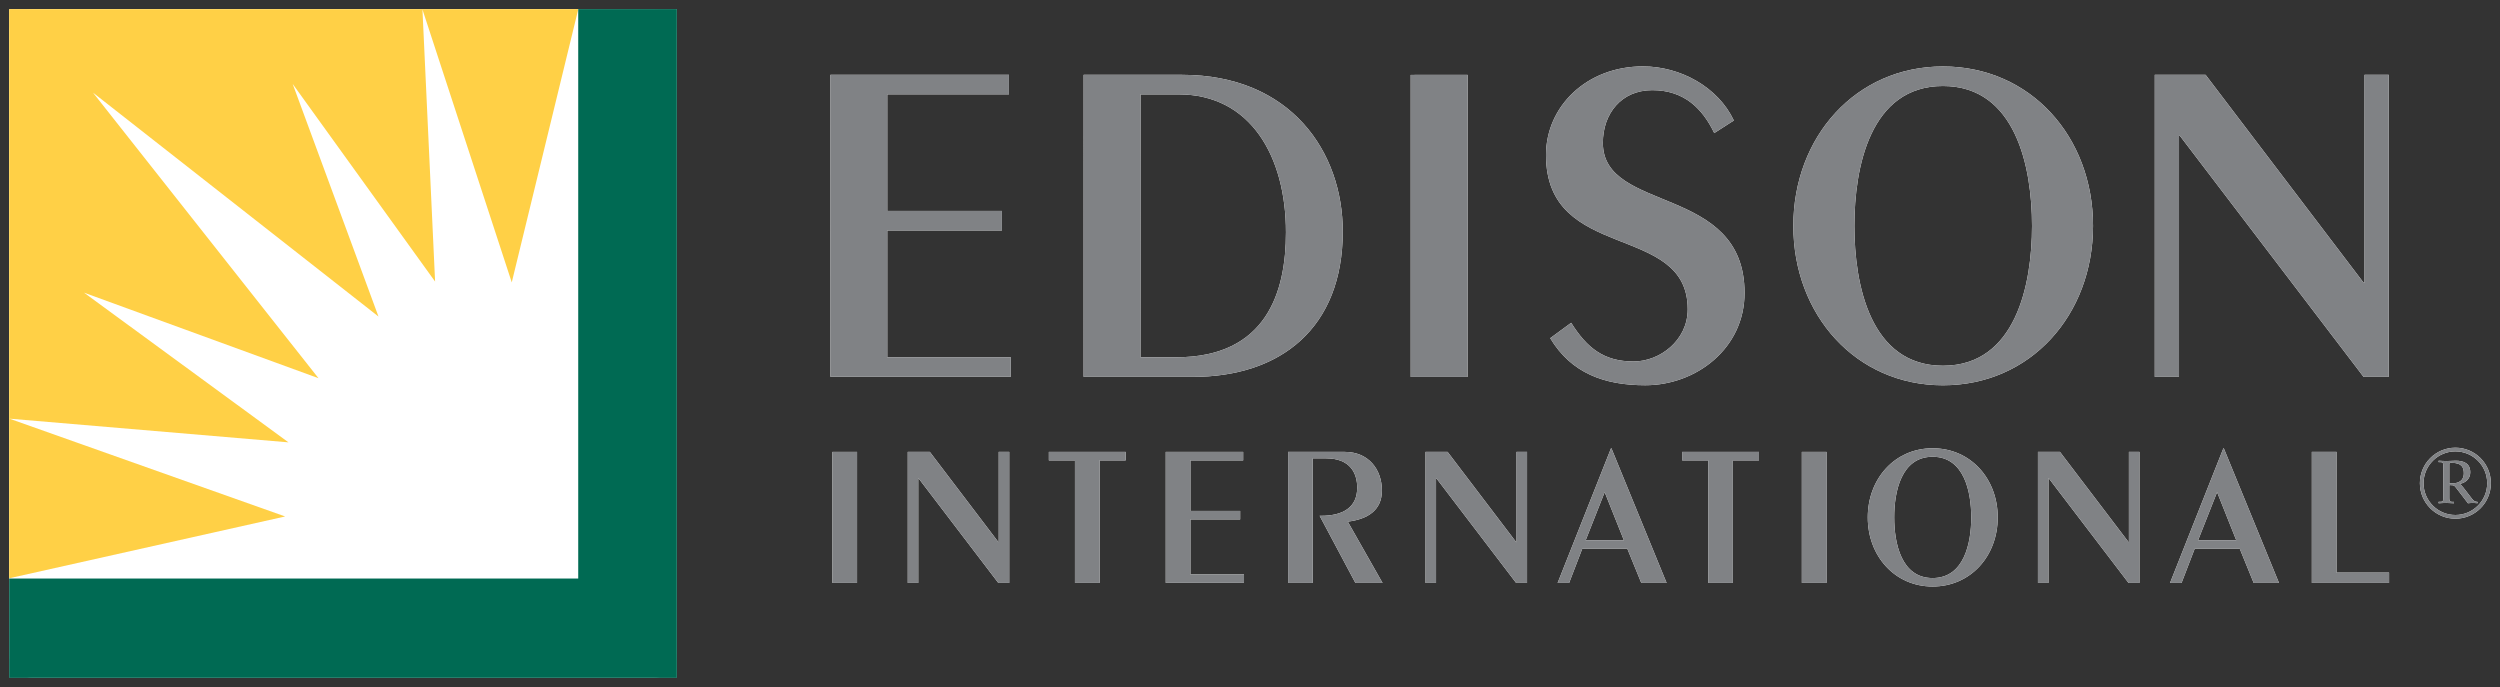
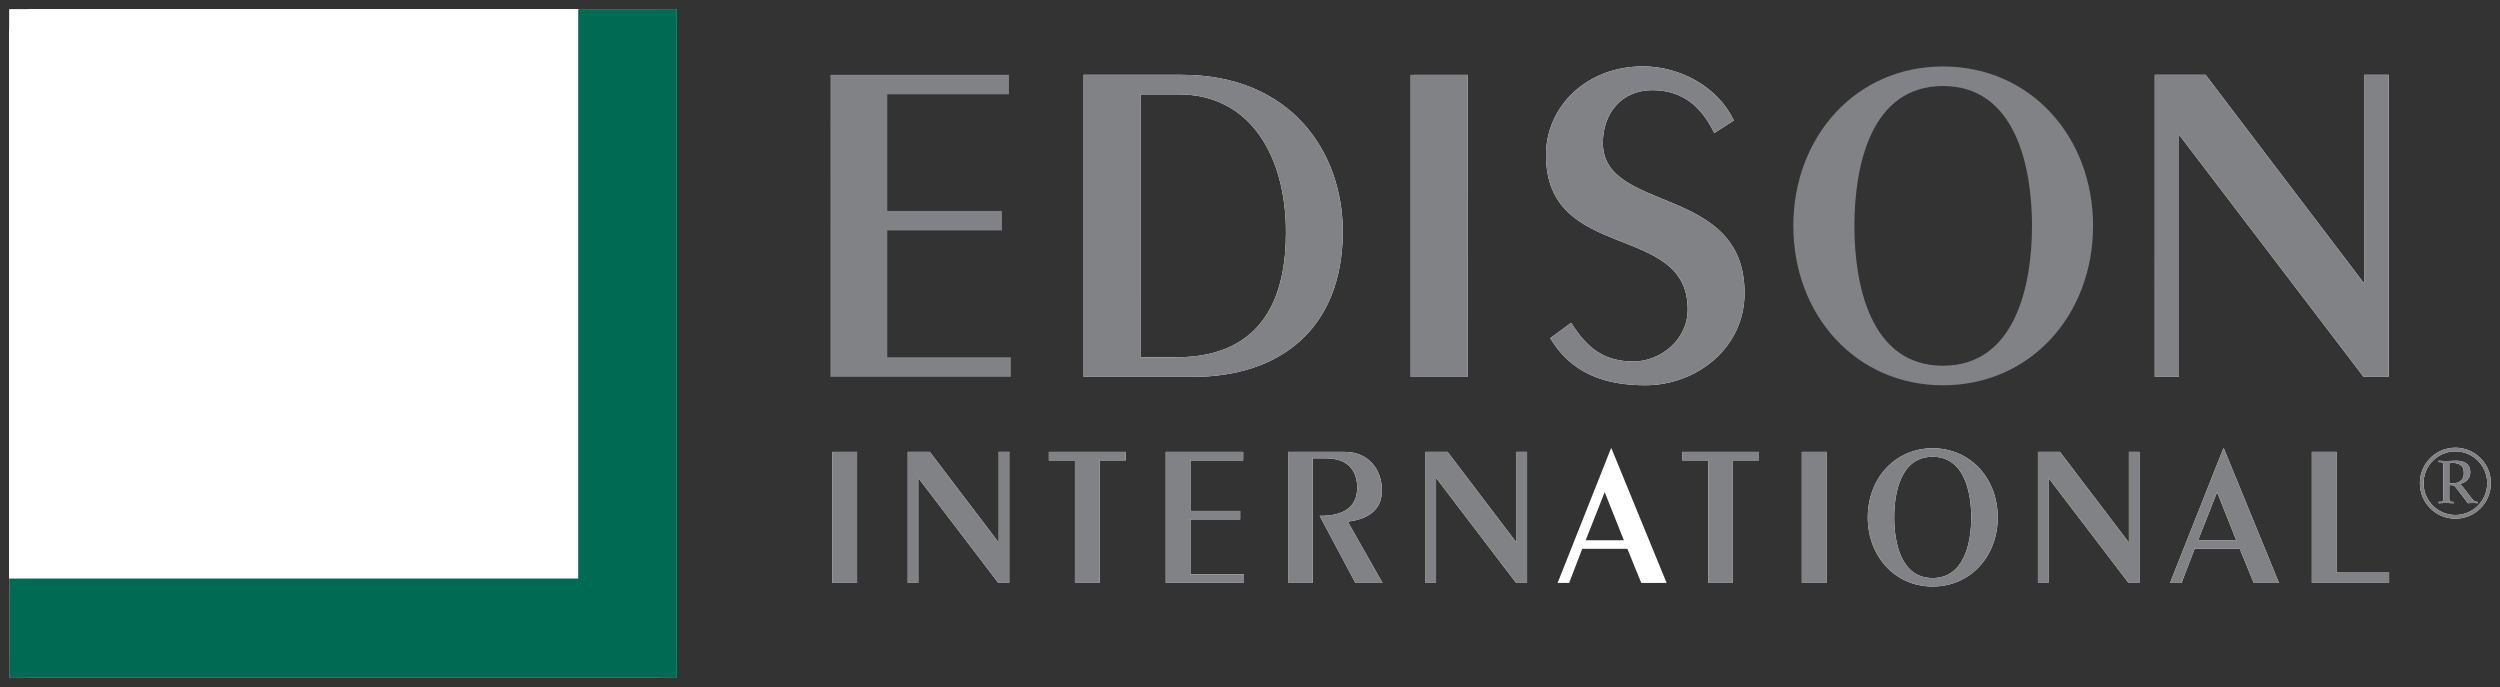
<svg xmlns="http://www.w3.org/2000/svg" xmlns:ns1="http://www.inkscape.org/namespaces/inkscape" xmlns:ns2="http://sodipodi.sourceforge.net/DTD/sodipodi-0.dtd" width="273.37" height="75.126" viewBox="0 0 72.329 19.877" version="1.1" id="svg14425" ns1:version="0.92.0 r15299" ns2:docname="edison intl.svg">
  <rect x="0" y="0" width="72.329" height="19.877" fill="#333333" stroke="none" />
  <defs id="defs14419" />
  <ns2:namedview id="base" pagecolor="#ffffff" bordercolor="#666666" borderopacity="1.0" ns1:pageopacity="0.0" ns1:pageshadow="2" ns1:zoom="2.9553732" ns1:cx="135.68506" ns1:cy="36.563218" ns1:document-units="mm" ns1:current-layer="layer1" showgrid="false" fit-margin-top="0" fit-margin-left="0" fit-margin-right="0" fit-margin-bottom="0" units="px" ns1:window-width="1280" ns1:window-height="744" ns1:window-x="-4" ns1:window-y="-4" ns1:window-maximized="1" />
  <g ns1:label="Layer 1" ns1:groupmode="layer" id="layer1" transform="translate(-39.695,-211.958)">
    <g id="g14569" transform="translate(0.265,-0.265)">
      <rect ry="0.681" y="212.487" x="39.695" height="19.348" width="19.318" id="rect32630" style="fill:#ffffff;fill-opacity:1;fill-rule:nonzero;stroke:#ffffff;stroke-width:0;stroke-miterlimit:4;stroke-dasharray:none;stroke-opacity:1" />
      <path id="path31966" style="fill:#ffffff;fill-opacity:1;fill-rule:nonzero;stroke:none;stroke-width:0.265" d="m 63.512,229.088 h 0.714 v -3.791 h -0.714 z" ns1:connector-curvature="0" />
      <path ns1:connector-curvature="0" d="m 65.693,229.088 v -3.791 h 0.638 l 1.983,2.609 h 0.011 v -2.609 h 0.304 v 3.791 h -0.316 l -2.305,-3.024 h -0.011 v 3.024 h -0.304" style="fill:#ffffff;fill-opacity:1;fill-rule:nonzero;stroke:none;stroke-width:0.661" id="path31970" />
      <path ns1:connector-curvature="0" d="m 70.53,229.088 v -3.545 h -0.755 v -0.246 h 2.223 v 0.246 h -0.755 v 3.545 h -0.713" style="fill:#ffffff;fill-opacity:1;fill-rule:nonzero;stroke:none;stroke-width:0.661" id="path31974" />
      <path ns1:connector-curvature="0" d="m 73.157,229.088 v -3.791 h 2.24 v 0.246 h -1.526 v 1.462 h 1.439 v 0.245 h -1.439 v 1.591 h 1.55 v 0.245 h -2.264" style="fill:#ffffff;fill-opacity:1;fill-rule:nonzero;stroke:none;stroke-width:0.661" id="path31978" />
      <path ns1:connector-curvature="0" d="m 76.697,229.088 v -3.791 h 1.638 c 0.69,0 1.076,0.509 1.076,1.117 0,0.579 -0.421,0.831 -0.988,0.901 l 1.006,1.773 H 78.644 l -1.035,-1.942 h 0.047 c 0.632,0 1.04,-0.246 1.04,-0.813 0,-0.421 -0.204,-0.849 -0.9,-0.849 h -0.386 v 3.604 h -0.713" style="fill:#ffffff;fill-opacity:1;fill-rule:nonzero;stroke:none;stroke-width:0.661" id="path31982" />
      <path ns1:connector-curvature="0" d="m 80.673,229.088 v -3.791 h 0.638 l 1.983,2.609 h 0.012 v -2.609 h 0.304 v 3.791 h -0.316 l -2.305,-3.024 h -0.012 v 3.024 h -0.304" style="fill:#ffffff;fill-opacity:1;fill-rule:nonzero;stroke:none;stroke-width:0.661" id="path31986" />
      <path ns1:connector-curvature="0" d="m 85.856,226.462 -0.55,1.392 h 1.106 z m 1.79,2.627 h -0.731 l -0.403,-0.989 H 85.207 l -0.38,0.989 h -0.333 l 1.545,-3.896 h 0.012 l 1.597,3.896" style="fill:#ffffff;fill-opacity:1;fill-rule:nonzero;stroke:none;stroke-width:0.661" id="path31990" />
      <path ns1:connector-curvature="0" d="m 88.852,229.088 v -3.545 H 88.097 v -0.246 h 2.223 v 0.246 h -0.755 v 3.545 h -0.713" style="fill:#ffffff;fill-opacity:1;fill-rule:nonzero;stroke:none;stroke-width:0.661" id="path31994" />
      <path id="path31996" style="fill:#ffffff;fill-opacity:1;fill-rule:nonzero;stroke:none;stroke-width:0.265" d="m 91.56,229.088 h 0.714 v -3.791 h -0.714 z" ns1:connector-curvature="0" />
      <path ns1:connector-curvature="0" d="m 95.344,228.947 c 0.913,0 1.117,-1.018 1.117,-1.755 0,-0.737 -0.204,-1.754 -1.117,-1.754 -0.912,0 -1.111,1.017 -1.111,1.754 0,0.737 0.199,1.755 1.111,1.755 z m 0,-3.755 c 1.1,0 1.884,0.883 1.884,2 0,1.117 -0.784,2 -1.884,2 -1.094,0 -1.877,-0.883 -1.877,-2 0,-1.117 0.783,-2 1.877,-2" style="fill:#ffffff;fill-opacity:1;fill-rule:nonzero;stroke:none;stroke-width:0.661" id="path32000" />
      <path ns1:connector-curvature="0" d="m 98.391,229.088 v -3.791 h 0.637 l 1.984,2.609 h 0.011 v -2.609 h 0.305 v 3.791 h -0.316 l -2.305,-3.024 h -0.011 v 3.024 h -0.304" style="fill:#ffffff;fill-opacity:1;fill-rule:nonzero;stroke:none;stroke-width:0.661" id="path32004" />
      <path ns1:connector-curvature="0" d="m 103.574,226.462 -0.55,1.392 h 1.105 z m 1.79,2.627 h -0.731 l -0.403,-0.989 h -1.304 l -0.381,0.989 h -0.333 l 1.544,-3.896 h 0.012 l 1.597,3.896" style="fill:#ffffff;fill-opacity:1;fill-rule:nonzero;stroke:none;stroke-width:0.661" id="path32008" />
      <path ns1:connector-curvature="0" d="m 106.315,229.088 v -3.791 h 0.714 V 228.79 h 1.521 v 0.298 h -2.234" style="fill:#ffffff;fill-opacity:1;fill-rule:nonzero;stroke:none;stroke-width:0.661" id="path32012" />
-       <path ns1:connector-curvature="0" d="m 63.455,223.126 6.61e-4,-8.739 h 5.165 v 0.566 h -3.52 v 3.372 h 3.317 v 0.566 h -3.317 v 3.668 h 3.574 v 0.566 h -5.22" style="fill:#ffffff;fill-opacity:1;fill-rule:nonzero;stroke:none;stroke-width:0.661" id="path32016" />
      <path ns1:connector-curvature="0" d="m 72.426,222.56 h 1.025 c 2.63,6.6e-4 3.183,-1.901 3.183,-3.614 0,-2.199 -1.025,-3.992 -3.102,-3.992 h -1.105 z m -1.645,-8.172 h 2.846 c 3.156,6.6e-4 4.653,2.239 4.652,4.532 0,2.792 -1.794,4.207 -4.342,4.207 h -3.156 l 5.29e-4,-8.739" style="fill:#ffffff;fill-opacity:1;fill-rule:nonzero;stroke:none;stroke-width:0.661" id="path32020" />
      <path ns1:connector-curvature="0" d="m 80.244,223.127 v -8.737 l 1.646,-0.001 -5.29e-4,8.739 H 80.244" style="fill:#ffffff;fill-opacity:1;fill-rule:nonzero;stroke:none;stroke-width:0.661" id="path32024" />
      <path ns1:connector-curvature="0" d="m 84.886,221.562 c 0.458,0.728 0.944,1.119 1.807,1.119 0.755,0 1.565,-0.607 1.565,-1.51 0,-2.535 -4.1,-1.335 -4.1,-4.464 0,-1.402 1.173,-2.563 2.805,-2.563 1.079,0 2.172,0.594 2.63,1.565 l -0.567,0.364 c -0.337,-0.701 -0.863,-1.241 -1.793,-1.241 -0.904,0 -1.429,0.688 -1.429,1.524 0,2.05 4.099,1.187 4.099,4.343 0,1.605 -1.402,2.67 -2.872,2.67 -1.187,0 -2.144,-0.351 -2.751,-1.362 l 0.607,-0.445" style="fill:#ffffff;fill-opacity:1;fill-rule:nonzero;stroke:none;stroke-width:0.661" id="path32028" />
-       <path ns1:connector-curvature="0" d="m 95.643,222.804 c 2.104,0 2.576,-2.347 2.576,-4.046 0,-1.699 -0.472,-4.046 -2.576,-4.046 -2.104,0 -2.562,2.346 -2.562,4.046 0,1.699 0.458,4.046 2.562,4.046 z m 5.29e-4,-8.658 c 2.535,0 4.342,2.037 4.342,4.612 -5.29e-4,2.576 -1.807,4.612 -4.343,4.612 -2.522,0 -4.329,-2.037 -4.329,-4.612 0,-2.576 1.807,-4.612 4.329,-4.612" style="fill:#ffffff;fill-opacity:1;fill-rule:nonzero;stroke:none;stroke-width:0.661" id="path32032" />
      <path ns1:connector-curvature="0" d="m 101.771,223.127 5.3e-4,-8.739 h 1.47 l 4.571,6.015 h 0.027 l 5.3e-4,-6.015 h 0.701 l -5.3e-4,8.739 h -0.728 l -5.313,-6.973 h -0.027 v 6.973 l -0.702,-6.6e-4" style="fill:#ffffff;fill-opacity:1;fill-rule:nonzero;stroke:none;stroke-width:0.661" id="path32036" />
      <path ns1:connector-curvature="0" d="m 110.468,227.176 c 0.538,0 0.974,-0.436 0.974,-0.973 0,-0.538 -0.436,-0.974 -0.974,-0.974 -0.537,0 -0.974,0.436 -0.974,0.974 0,0.537 0.437,0.973 0.974,0.973 z" style="fill:none;stroke:#ffffff;stroke-width:0.107;stroke-linecap:butt;stroke-linejoin:miter;stroke-miterlimit:4;stroke-dasharray:none;stroke-opacity:1" id="path32040" />
      <path ns1:connector-curvature="0" d="m 109.982,226.784 c 0.077,-0.005 0.157,-0.01 0.23,-0.01 0.059,0 0.14,0.005 0.216,0.01 v -0.041 h -0.041 c -0.076,0 -0.095,-0.017 -0.095,-0.106 v -0.379 c 0.142,0 0.145,0.011 0.208,0.092 l 0.333,0.434 c 0.044,-0.005 0.09,-0.01 0.136,-0.01 0.048,0 0.094,0.005 0.14,0.01 v -0.041 c -0.068,-0.005 -0.102,-0.012 -0.17,-0.101 l -0.243,-0.316 c -0.038,-0.048 -0.073,-0.08 -0.101,-0.102 0.204,-0.043 0.304,-0.177 0.304,-0.337 0,-0.266 -0.202,-0.335 -0.425,-0.335 -0.078,0 -0.157,0.01 -0.261,0.01 -0.073,0 -0.153,-0.005 -0.23,-0.01 v 0.041 h 0.041 c 0.076,0 0.095,0.017 0.095,0.106 v 0.937 c 0,0.089 -0.019,0.106 -0.095,0.106 h -0.041 z m 0.31,-1.13 c 0,-0.038 0.009,-0.041 0.063,-0.041 0.319,0 0.357,0.156 0.357,0.308 0,0.11 -0.046,0.286 -0.339,0.286 -0.028,0 -0.058,-0.002 -0.08,-0.003 v -0.55" style="fill:#ffffff;fill-opacity:1;fill-rule:nonzero;stroke:none;stroke-width:0.661" id="path32044" />
      <path id="path32046" style="fill:#ffffff;fill-opacity:1;fill-rule:nonzero;stroke:none;stroke-width:0.265" d="M 39.695,231.825 H 59.013 V 212.487 H 39.695 Z" ns1:connector-curvature="0" />
-       <path ns1:connector-curvature="0" d="m 39.707,224.336 8.069,0.685 -5.916,-4.331 6.784,2.475 -6.524,-8.262 8.26,6.478 -2.482,-6.729 4.12,5.717 -0.366,-7.873 2.584,7.897 1.925,-7.906 H 39.695 v 16.465 h 0.007 l 7.978,-1.787 -7.973,-2.828" style="fill:#ffd046;fill-opacity:1;fill-rule:nonzero;stroke:none;stroke-width:0.661" id="path32050" />
      <path ns1:connector-curvature="0" d="m 39.695,228.961 h 16.464 v -16.475 h 2.854 v 19.348 H 39.695 v -2.873" style="fill:#006a53;fill-opacity:1;fill-rule:nonzero;stroke:none;stroke-width:0.661" id="path32054" />
      <path id="path32056" style="fill:#808285;fill-opacity:1;fill-rule:nonzero;stroke:none;stroke-width:0.265" d="m 63.512,229.088 h 0.714 v -3.791 h -0.714 z" ns1:connector-curvature="0" />
      <path ns1:connector-curvature="0" d="m 65.693,229.088 v -3.791 h 0.638 l 1.983,2.609 h 0.011 v -2.609 h 0.304 v 3.791 h -0.316 l -2.305,-3.024 h -0.011 v 3.024 h -0.304" style="fill:#808285;fill-opacity:1;fill-rule:nonzero;stroke:none;stroke-width:0.661" id="path32060" />
      <path ns1:connector-curvature="0" d="m 70.53,229.088 v -3.545 h -0.755 v -0.246 h 2.223 v 0.246 h -0.755 v 3.545 h -0.713" style="fill:#808285;fill-opacity:1;fill-rule:nonzero;stroke:none;stroke-width:0.661" id="path32064" />
      <path ns1:connector-curvature="0" d="m 73.157,229.088 v -3.791 h 2.24 v 0.246 h -1.526 v 1.462 h 1.439 v 0.245 h -1.439 v 1.591 h 1.55 v 0.245 h -2.264" style="fill:#808285;fill-opacity:1;fill-rule:nonzero;stroke:none;stroke-width:0.661" id="path32068" />
      <path ns1:connector-curvature="0" d="m 76.697,229.088 v -3.791 h 1.638 c 0.69,0 1.076,0.509 1.076,1.117 0,0.579 -0.421,0.831 -0.988,0.901 l 1.006,1.773 H 78.644 l -1.035,-1.942 h 0.047 c 0.632,0 1.04,-0.246 1.04,-0.813 0,-0.421 -0.204,-0.849 -0.9,-0.849 h -0.386 v 3.604 h -0.713" style="fill:#808285;fill-opacity:1;fill-rule:nonzero;stroke:none;stroke-width:0.661" id="path32072" />
      <path ns1:connector-curvature="0" d="m 80.673,229.088 v -3.791 h 0.638 l 1.983,2.609 h 0.012 v -2.609 h 0.304 v 3.791 h -0.316 l -2.305,-3.024 h -0.012 v 3.024 h -0.304" style="fill:#808285;fill-opacity:1;fill-rule:nonzero;stroke:none;stroke-width:0.661" id="path32076" />
-       <path ns1:connector-curvature="0" d="m 85.856,226.462 -0.55,1.392 h 1.106 z m 1.79,2.627 h -0.731 l -0.403,-0.989 H 85.207 l -0.38,0.989 h -0.333 l 1.545,-3.896 h 0.012 l 1.597,3.896" style="fill:#808285;fill-opacity:1;fill-rule:nonzero;stroke:none;stroke-width:0.661" id="path32080" />
      <path ns1:connector-curvature="0" d="m 88.852,229.088 v -3.545 H 88.097 v -0.246 h 2.223 v 0.246 h -0.755 v 3.545 h -0.713" style="fill:#808285;fill-opacity:1;fill-rule:nonzero;stroke:none;stroke-width:0.661" id="path32084" />
      <path id="path32086" style="fill:#808285;fill-opacity:1;fill-rule:nonzero;stroke:none;stroke-width:0.265" d="m 91.56,229.088 h 0.714 v -3.791 h -0.714 z" ns1:connector-curvature="0" />
      <path ns1:connector-curvature="0" d="m 95.344,228.947 c 0.913,0 1.117,-1.018 1.117,-1.755 0,-0.737 -0.204,-1.754 -1.117,-1.754 -0.912,0 -1.111,1.017 -1.111,1.754 0,0.737 0.199,1.755 1.111,1.755 z m 0,-3.755 c 1.1,0 1.884,0.883 1.884,2 0,1.117 -0.784,2 -1.884,2 -1.094,0 -1.877,-0.883 -1.877,-2 0,-1.117 0.783,-2 1.877,-2" style="fill:#808285;fill-opacity:1;fill-rule:nonzero;stroke:none;stroke-width:0.661" id="path32090" />
      <path ns1:connector-curvature="0" d="m 98.391,229.088 v -3.791 h 0.637 l 1.984,2.609 h 0.011 v -2.609 h 0.305 v 3.791 h -0.316 l -2.305,-3.024 h -0.011 v 3.024 h -0.304" style="fill:#808285;fill-opacity:1;fill-rule:nonzero;stroke:none;stroke-width:0.661" id="path32094" />
      <path ns1:connector-curvature="0" d="m 103.574,226.462 -0.55,1.392 h 1.105 z m 1.79,2.627 h -0.731 l -0.403,-0.989 h -1.304 l -0.381,0.989 h -0.333 l 1.544,-3.896 h 0.012 l 1.597,3.896" style="fill:#808285;fill-opacity:1;fill-rule:nonzero;stroke:none;stroke-width:0.661" id="path32098" />
      <path ns1:connector-curvature="0" d="m 106.315,229.088 v -3.791 h 0.714 V 228.79 h 1.521 v 0.298 h -2.234" style="fill:#808285;fill-opacity:1;fill-rule:nonzero;stroke:none;stroke-width:0.661" id="path32102" />
      <path ns1:connector-curvature="0" d="m 63.455,223.126 6.61e-4,-8.739 h 5.165 v 0.566 h -3.52 v 3.372 h 3.317 v 0.566 h -3.317 v 3.668 h 3.574 v 0.566 h -5.22" style="fill:#808285;fill-opacity:1;fill-rule:nonzero;stroke:none;stroke-width:0.661" id="path32106" />
      <path ns1:connector-curvature="0" d="m 72.426,222.56 h 1.025 c 2.63,6.6e-4 3.183,-1.901 3.183,-3.614 0,-2.199 -1.025,-3.992 -3.102,-3.992 h -1.105 z m -1.645,-8.172 h 2.846 c 3.156,6.6e-4 4.653,2.239 4.652,4.532 0,2.792 -1.794,4.207 -4.342,4.207 h -3.156 l 5.29e-4,-8.739" style="fill:#808285;fill-opacity:1;fill-rule:nonzero;stroke:none;stroke-width:0.661" id="path32110" />
      <path ns1:connector-curvature="0" d="m 80.244,223.127 v -8.737 l 1.646,-0.001 -5.29e-4,8.739 H 80.244" style="fill:#808285;fill-opacity:1;fill-rule:nonzero;stroke:none;stroke-width:0.661" id="path32114" />
      <path ns1:connector-curvature="0" d="m 84.886,221.562 c 0.458,0.728 0.944,1.119 1.807,1.119 0.755,0 1.565,-0.607 1.565,-1.51 0,-2.535 -4.1,-1.335 -4.1,-4.464 0,-1.402 1.173,-2.563 2.805,-2.563 1.079,0 2.172,0.594 2.63,1.565 l -0.567,0.364 c -0.337,-0.701 -0.863,-1.241 -1.793,-1.241 -0.904,0 -1.429,0.688 -1.429,1.524 0,2.05 4.099,1.187 4.099,4.343 0,1.605 -1.402,2.67 -2.872,2.67 -1.187,0 -2.144,-0.351 -2.751,-1.362 l 0.607,-0.445" style="fill:#808285;fill-opacity:1;fill-rule:nonzero;stroke:none;stroke-width:0.661" id="path32118" />
      <path ns1:connector-curvature="0" d="m 95.643,222.804 c 2.104,0 2.576,-2.347 2.576,-4.046 0,-1.699 -0.472,-4.046 -2.576,-4.046 -2.104,0 -2.562,2.346 -2.562,4.046 0,1.699 0.458,4.046 2.562,4.046 z m 5.29e-4,-8.658 c 2.535,0 4.342,2.037 4.342,4.612 -5.29e-4,2.576 -1.807,4.612 -4.343,4.612 -2.522,0 -4.329,-2.037 -4.329,-4.612 0,-2.576 1.807,-4.612 4.329,-4.612" style="fill:#808285;fill-opacity:1;fill-rule:nonzero;stroke:none;stroke-width:0.661" id="path32122" />
      <path ns1:connector-curvature="0" d="m 101.771,223.127 5.3e-4,-8.739 h 1.47 l 4.571,6.015 h 0.027 l 5.3e-4,-6.015 h 0.701 l -5.3e-4,8.739 h -0.728 l -5.313,-6.973 h -0.027 v 6.973 l -0.702,-6.6e-4" style="fill:#808285;fill-opacity:1;fill-rule:nonzero;stroke:none;stroke-width:0.661" id="path32126" />
      <path ns1:connector-curvature="0" d="m 110.468,227.176 c 0.538,0 0.974,-0.436 0.974,-0.973 0,-0.538 -0.436,-0.974 -0.974,-0.974 -0.537,0 -0.974,0.436 -0.974,0.974 0,0.537 0.437,0.973 0.974,0.973 z" style="fill:none;stroke:#808285;stroke-width:0.107;stroke-linecap:butt;stroke-linejoin:miter;stroke-miterlimit:4;stroke-dasharray:none;stroke-opacity:1" id="path32130" />
      <path ns1:connector-curvature="0" d="m 109.982,226.784 c 0.077,-0.005 0.157,-0.01 0.23,-0.01 0.059,0 0.14,0.005 0.216,0.01 v -0.041 h -0.041 c -0.076,0 -0.095,-0.017 -0.095,-0.106 v -0.379 c 0.142,0 0.145,0.011 0.208,0.092 l 0.333,0.434 c 0.044,-0.005 0.09,-0.01 0.136,-0.01 0.048,0 0.094,0.005 0.14,0.01 v -0.041 c -0.068,-0.005 -0.102,-0.012 -0.17,-0.101 l -0.243,-0.316 c -0.038,-0.048 -0.073,-0.08 -0.101,-0.102 0.204,-0.043 0.304,-0.177 0.304,-0.337 0,-0.266 -0.202,-0.335 -0.425,-0.335 -0.078,0 -0.157,0.01 -0.261,0.01 -0.073,0 -0.153,-0.005 -0.23,-0.01 v 0.041 h 0.041 c 0.076,0 0.095,0.017 0.095,0.106 v 0.937 c 0,0.089 -0.019,0.106 -0.095,0.106 h -0.041 z m 0.31,-1.13 c 0,-0.038 0.009,-0.041 0.063,-0.041 0.319,0 0.357,0.156 0.357,0.308 0,0.11 -0.046,0.286 -0.339,0.286 -0.028,0 -0.058,-0.002 -0.08,-0.003 v -0.55" style="fill:#808285;fill-opacity:1;fill-rule:nonzero;stroke:none;stroke-width:0.661" id="path32134" />
    </g>
  </g>
</svg>